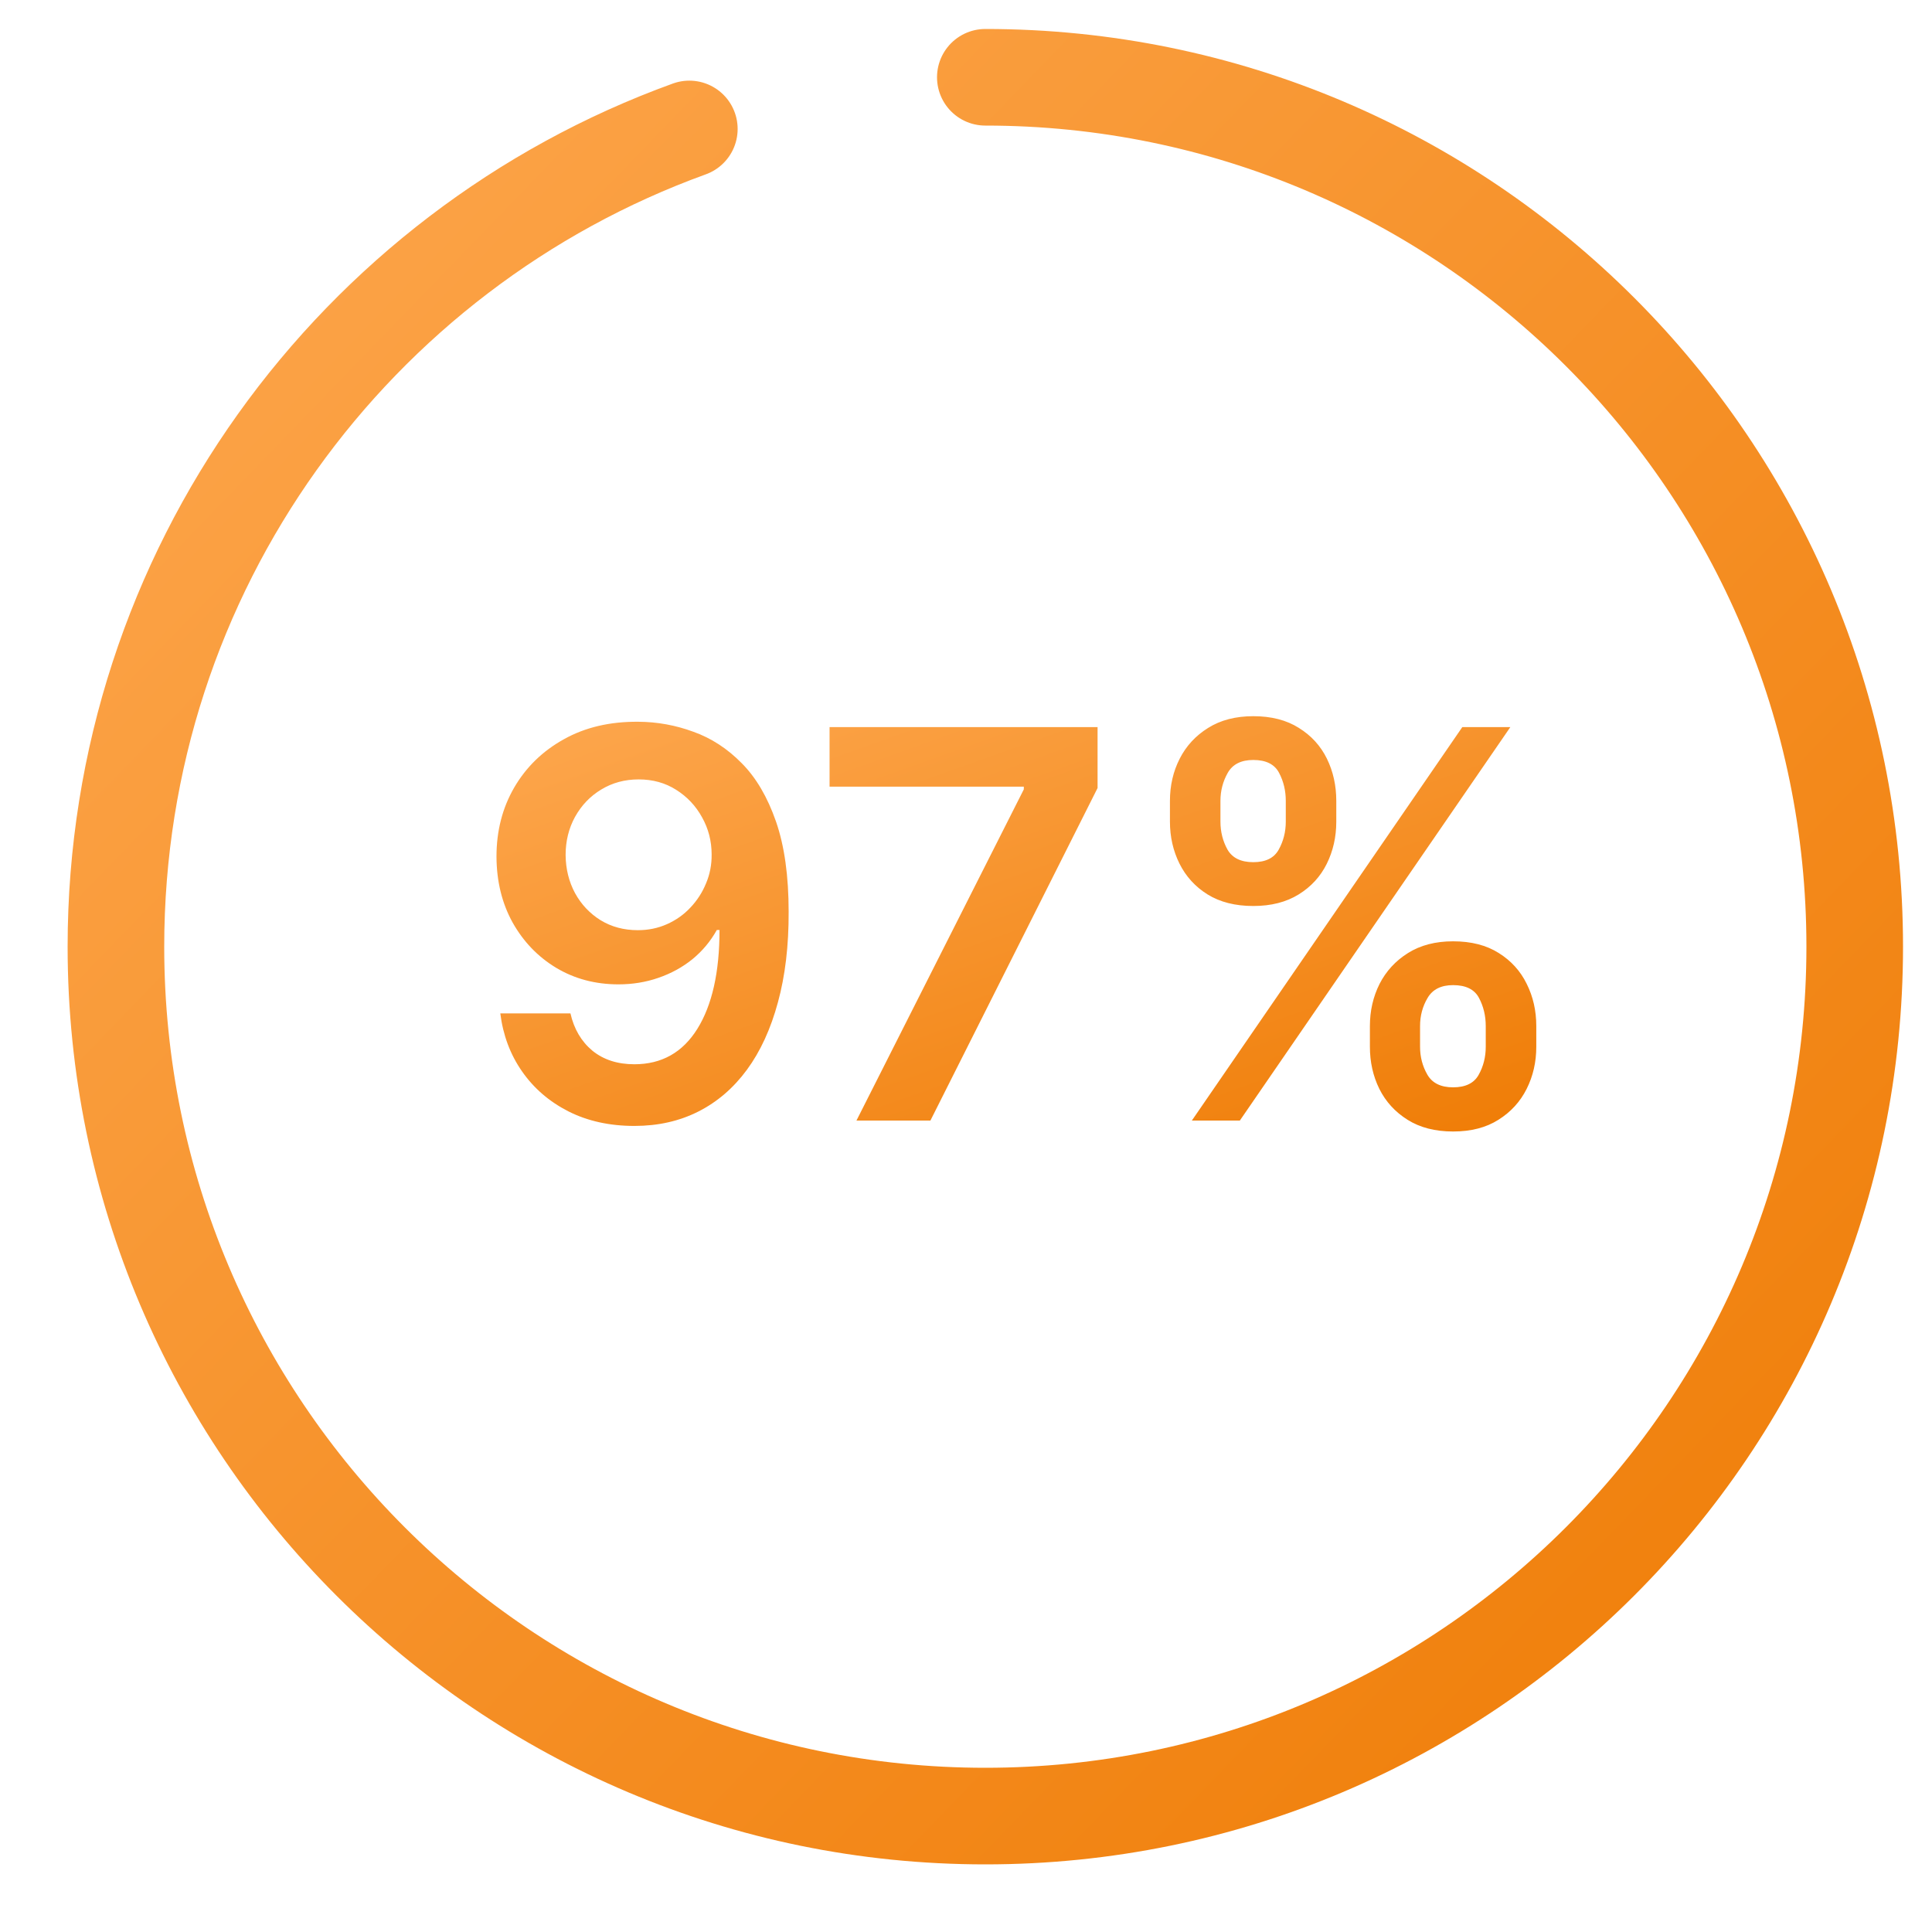
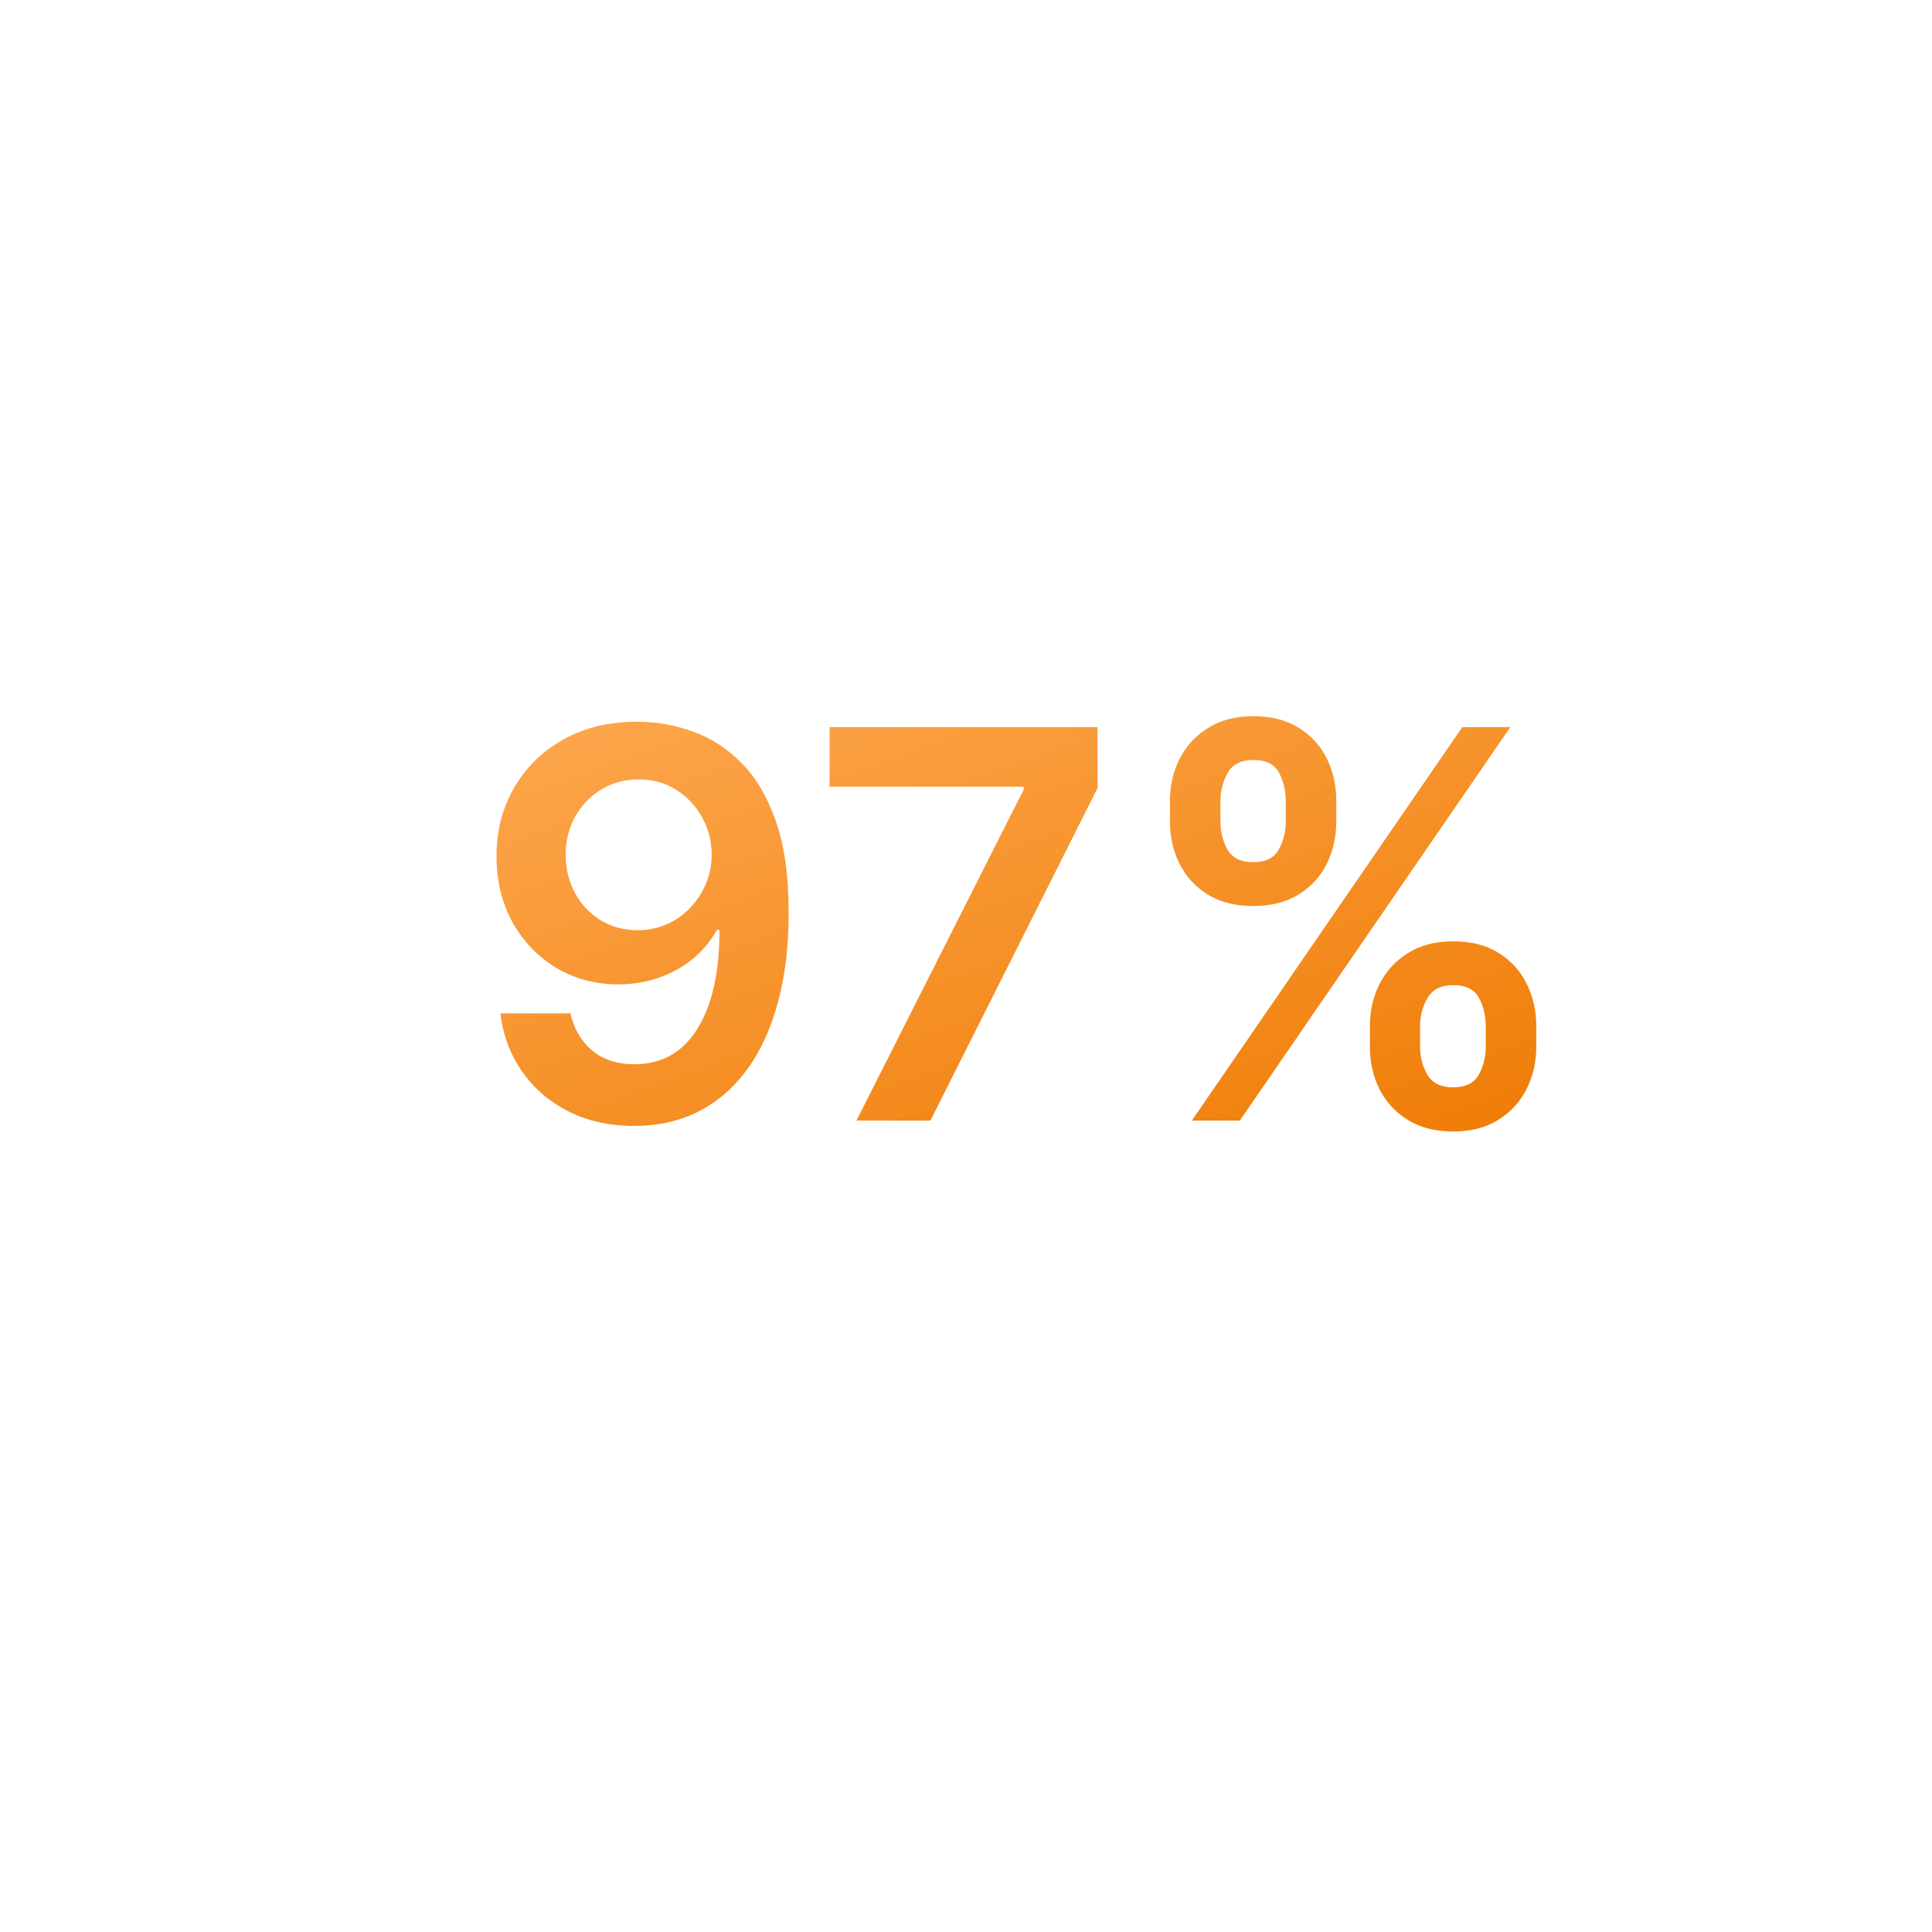
<svg xmlns="http://www.w3.org/2000/svg" width="50" height="50" viewBox="0 0 50 50" fill="none">
-   <path d="M25.5 2C37.926 2 48 12.074 48 24.5C48 36.926 37.926 47 25.5 47C13.074 47 3 36.926 3 24.5C3 14.763 9.185 6.471 17.84 3.337" stroke="url(#paint0_linear_304_1782)" stroke-width="2.5" stroke-linecap="round" />
  <path d="M16.523 18.679C17.01 18.682 17.484 18.768 17.945 18.938C18.409 19.103 18.826 19.375 19.197 19.753C19.569 20.127 19.863 20.63 20.082 21.259C20.301 21.889 20.41 22.668 20.41 23.596C20.414 24.471 20.321 25.253 20.132 25.942C19.946 26.629 19.68 27.209 19.332 27.683C18.984 28.157 18.564 28.518 18.074 28.766C17.583 29.015 17.031 29.139 16.418 29.139C15.775 29.139 15.205 29.013 14.708 28.761C14.214 28.509 13.815 28.165 13.51 27.727C13.205 27.29 13.018 26.789 12.948 26.226H14.763C14.855 26.63 15.044 26.952 15.329 27.19C15.618 27.426 15.981 27.543 16.418 27.543C17.124 27.543 17.668 27.237 18.049 26.624C18.43 26.01 18.621 25.159 18.621 24.068H18.551C18.389 24.36 18.178 24.612 17.92 24.824C17.661 25.033 17.368 25.193 17.04 25.306C16.715 25.419 16.37 25.475 16.006 25.475C15.409 25.475 14.872 25.333 14.395 25.048C13.921 24.762 13.545 24.371 13.266 23.874C12.991 23.377 12.852 22.809 12.849 22.169C12.849 21.506 13.001 20.911 13.306 20.384C13.614 19.854 14.043 19.436 14.594 19.131C15.144 18.823 15.787 18.672 16.523 18.679ZM16.528 20.171C16.17 20.171 15.847 20.258 15.558 20.434C15.273 20.606 15.048 20.842 14.882 21.14C14.72 21.435 14.638 21.765 14.638 22.129C14.642 22.491 14.723 22.819 14.882 23.114C15.044 23.409 15.265 23.642 15.543 23.815C15.825 23.987 16.146 24.073 16.508 24.073C16.776 24.073 17.026 24.022 17.258 23.919C17.49 23.816 17.693 23.674 17.865 23.491C18.041 23.306 18.177 23.095 18.273 22.86C18.372 22.625 18.42 22.376 18.417 22.114C18.417 21.766 18.334 21.445 18.168 21.15C18.006 20.855 17.782 20.618 17.497 20.439C17.215 20.26 16.892 20.171 16.528 20.171ZM22.165 29L26.496 20.429V20.359H21.469V18.818H28.405V20.394L24.079 29H22.165ZM35.453 27.091V26.554C35.453 26.16 35.536 25.797 35.702 25.465C35.871 25.134 36.116 24.867 36.438 24.665C36.759 24.463 37.148 24.361 37.606 24.361C38.077 24.361 38.471 24.463 38.789 24.665C39.107 24.864 39.348 25.129 39.51 25.46C39.676 25.792 39.759 26.156 39.759 26.554V27.091C39.759 27.485 39.676 27.848 39.51 28.18C39.344 28.511 39.101 28.778 38.779 28.98C38.461 29.182 38.07 29.283 37.606 29.283C37.142 29.283 36.749 29.182 36.428 28.98C36.106 28.778 35.862 28.511 35.697 28.18C35.534 27.848 35.453 27.485 35.453 27.091ZM36.751 26.554V27.091C36.751 27.353 36.814 27.593 36.94 27.812C37.066 28.03 37.288 28.14 37.606 28.14C37.927 28.14 38.148 28.032 38.267 27.817C38.39 27.598 38.451 27.356 38.451 27.091V26.554C38.451 26.289 38.393 26.047 38.277 25.828C38.161 25.606 37.937 25.495 37.606 25.495C37.294 25.495 37.074 25.606 36.945 25.828C36.815 26.047 36.751 26.289 36.751 26.554ZM30.278 21.264V20.727C30.278 20.329 30.362 19.965 30.531 19.634C30.7 19.302 30.946 19.037 31.267 18.838C31.589 18.636 31.978 18.535 32.435 18.535C32.903 18.535 33.295 18.636 33.614 18.838C33.935 19.037 34.177 19.302 34.34 19.634C34.502 19.965 34.583 20.329 34.583 20.727V21.264C34.583 21.662 34.5 22.026 34.335 22.358C34.172 22.686 33.93 22.95 33.609 23.148C33.287 23.347 32.896 23.447 32.435 23.447C31.968 23.447 31.574 23.347 31.252 23.148C30.934 22.95 30.692 22.684 30.526 22.353C30.361 22.021 30.278 21.659 30.278 21.264ZM31.585 20.727V21.264C31.585 21.529 31.647 21.771 31.769 21.99C31.895 22.206 32.117 22.313 32.435 22.313C32.754 22.313 32.972 22.206 33.092 21.99C33.214 21.771 33.276 21.529 33.276 21.264V20.727C33.276 20.462 33.218 20.22 33.102 20.001C32.986 19.779 32.764 19.668 32.435 19.668C32.121 19.668 31.9 19.779 31.774 20.001C31.648 20.224 31.585 20.465 31.585 20.727ZM30.845 29L37.844 18.818H39.087L32.087 29H30.845Z" fill="url(#paint1_linear_304_1782)" />
  <defs>
    <linearGradient id="paint0_linear_304_1782" x1="3" y1="2" x2="48.743" y2="46.231" gradientUnits="userSpaceOnUse">
      <stop stop-color="#FDA74E" />
      <stop offset="1" stop-color="#EF7C05" />
    </linearGradient>
    <linearGradient id="paint1_linear_304_1782" x1="12" y1="19" x2="18.436" y2="37.047" gradientUnits="userSpaceOnUse">
      <stop stop-color="#FDA74E" />
      <stop offset="1" stop-color="#EF7C05" />
    </linearGradient>
  </defs>
</svg>